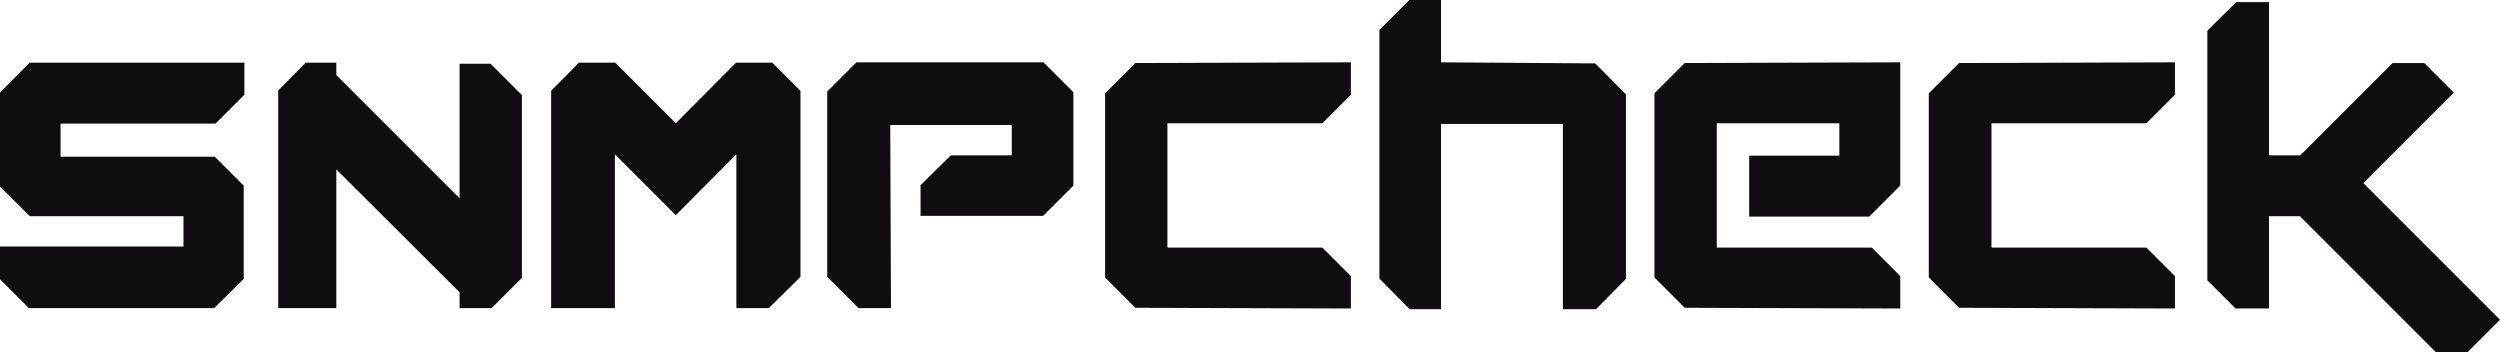
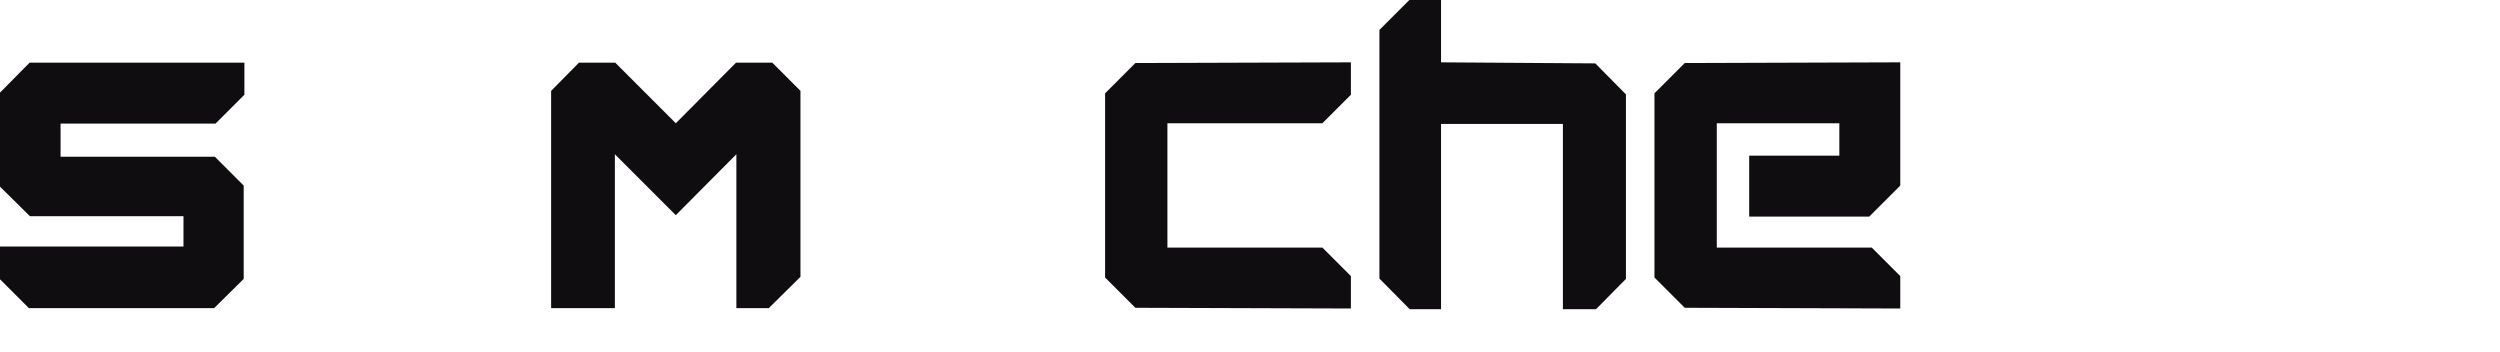
<svg xmlns="http://www.w3.org/2000/svg" xmlns:ns1="http://www.inkscape.org/namespaces/inkscape" xmlns:ns2="http://sodipodi.sourceforge.net/DTD/sodipodi-0.dtd" version="1.1" id="Layer_1" ns1:version="1.0.2 (e86c870879, 2021-01-15)" x="0px" y="0px" viewBox="0 0 709.9 100" style="enable-background:new 0 0 709.9 100;" xml:space="preserve">
  <style type="text/css">
	.st0{fill:#0F0D10;}
</style>
  <ns2:namedview bordercolor="#666666" borderopacity="1" gridtolerance="10" guidetolerance="10" ns1:current-layer="g6108" ns1:cx="-76.887261" ns1:cy="77.464272" ns1:document-rotation="0" ns1:pageopacity="0" ns1:pageshadow="2" ns1:window-height="1014" ns1:window-maximized="1" ns1:window-width="1920" ns1:window-x="0" ns1:window-y="36" ns1:zoom="1.3037281" objecttolerance="10" pagecolor="#ffffff" showgrid="false">
	</ns2:namedview>
  <g>
    <g>
      <polygon class="st0" points="61.2,35.1 69.4,26.9 69.4,17.8 8.4,17.8 0,26.3 0,53 8.5,61.4 52.1,61.4 52.1,70 0,70 0,79.3     8.2,87.5 60.8,87.5 69.2,79.2 69.2,52.7 61,44.5 17.2,44.5 17.2,35.1   " />
-       <polygon class="st0" points="130.5,18.1 130.5,56.3 95.5,21.3 95.5,17.8 86.8,17.8 79,25.7 79,87.5 95.5,87.5 95.5,48.1 130.5,83     130.5,87.5 139.6,87.5 148.2,78.9 148.2,27 139.3,18.1   " />
      <polygon class="st0" points="209,17.8 191.9,35 174.7,17.8 164.4,17.8 156.5,25.8 156.5,87.5 174.6,87.5 174.6,43.8 191.9,61.1     209.1,43.8 209.1,87.5 218.3,87.5 227.3,78.6 227.3,25.8 219.3,17.8   " />
-       <polygon class="st0" points="243.2,17.7 234.9,26 234.9,78.6 243.8,87.5 253,87.5 252.8,35.5 287.3,35.5 287.3,44.1 270,44.1     261.4,52.6 261.4,61.3 296.2,61.3 304.8,52.7 304.8,26.2 296.3,17.7   " />
      <polygon class="st0" points="313.8,26.5 313.8,52.6 313.8,52.7 313.8,78.8 322.4,87.4 383.6,87.6 383.6,78.4 375.5,70.3     331.5,70.3 331.5,52.7 331.5,52.6 331.5,35 375.5,35 383.6,26.9 383.6,17.7 322.4,17.9   " />
-       <polygon class="st0" points="547.7,26.5 547.7,52.6 547.7,52.7 547.7,78.8 556.3,87.4 617.6,87.6 617.6,78.4 609.5,70.3     565.5,70.3 565.5,52.7 565.5,52.6 565.5,35 609.5,35 617.6,26.9 617.6,17.7 556.3,17.9   " />
      <polygon class="st0" points="409.2,17.7 409.2,0 400.2,0 391.7,8.5 391.7,79.1 400.3,87.8 409.2,87.8 409.2,35.2 443.8,35.2     443.8,87.8 453.2,87.8 461.7,79.2 461.7,26.8 453,18   " />
      <polygon class="st0" points="469.8,26.5 469.8,52.6 469.8,52.7 469.8,78.8 478.4,87.4 539.6,87.6 539.6,78.4 531.5,70.3     487.5,70.3 487.5,52.7 487.5,52.6 487.5,35 522.3,35 522.3,44.2 496.7,44.2 496.7,61.5 530.8,61.5 539.6,52.7 539.6,26.9     539.6,17.7 478.4,17.9   " />
-       <polygon class="st0" points="671.1,52 696.8,26.3 688.4,17.9 679.4,17.9 653.2,44.1 644.3,44.1 644.3,0.6 635,0.6 626.8,8.7     626.8,79.6 634.8,87.6 644.3,87.6 644.3,61.4 653.1,61.4 691.7,100 700.7,100 709.9,90.8   " />
    </g>
  </g>
</svg>